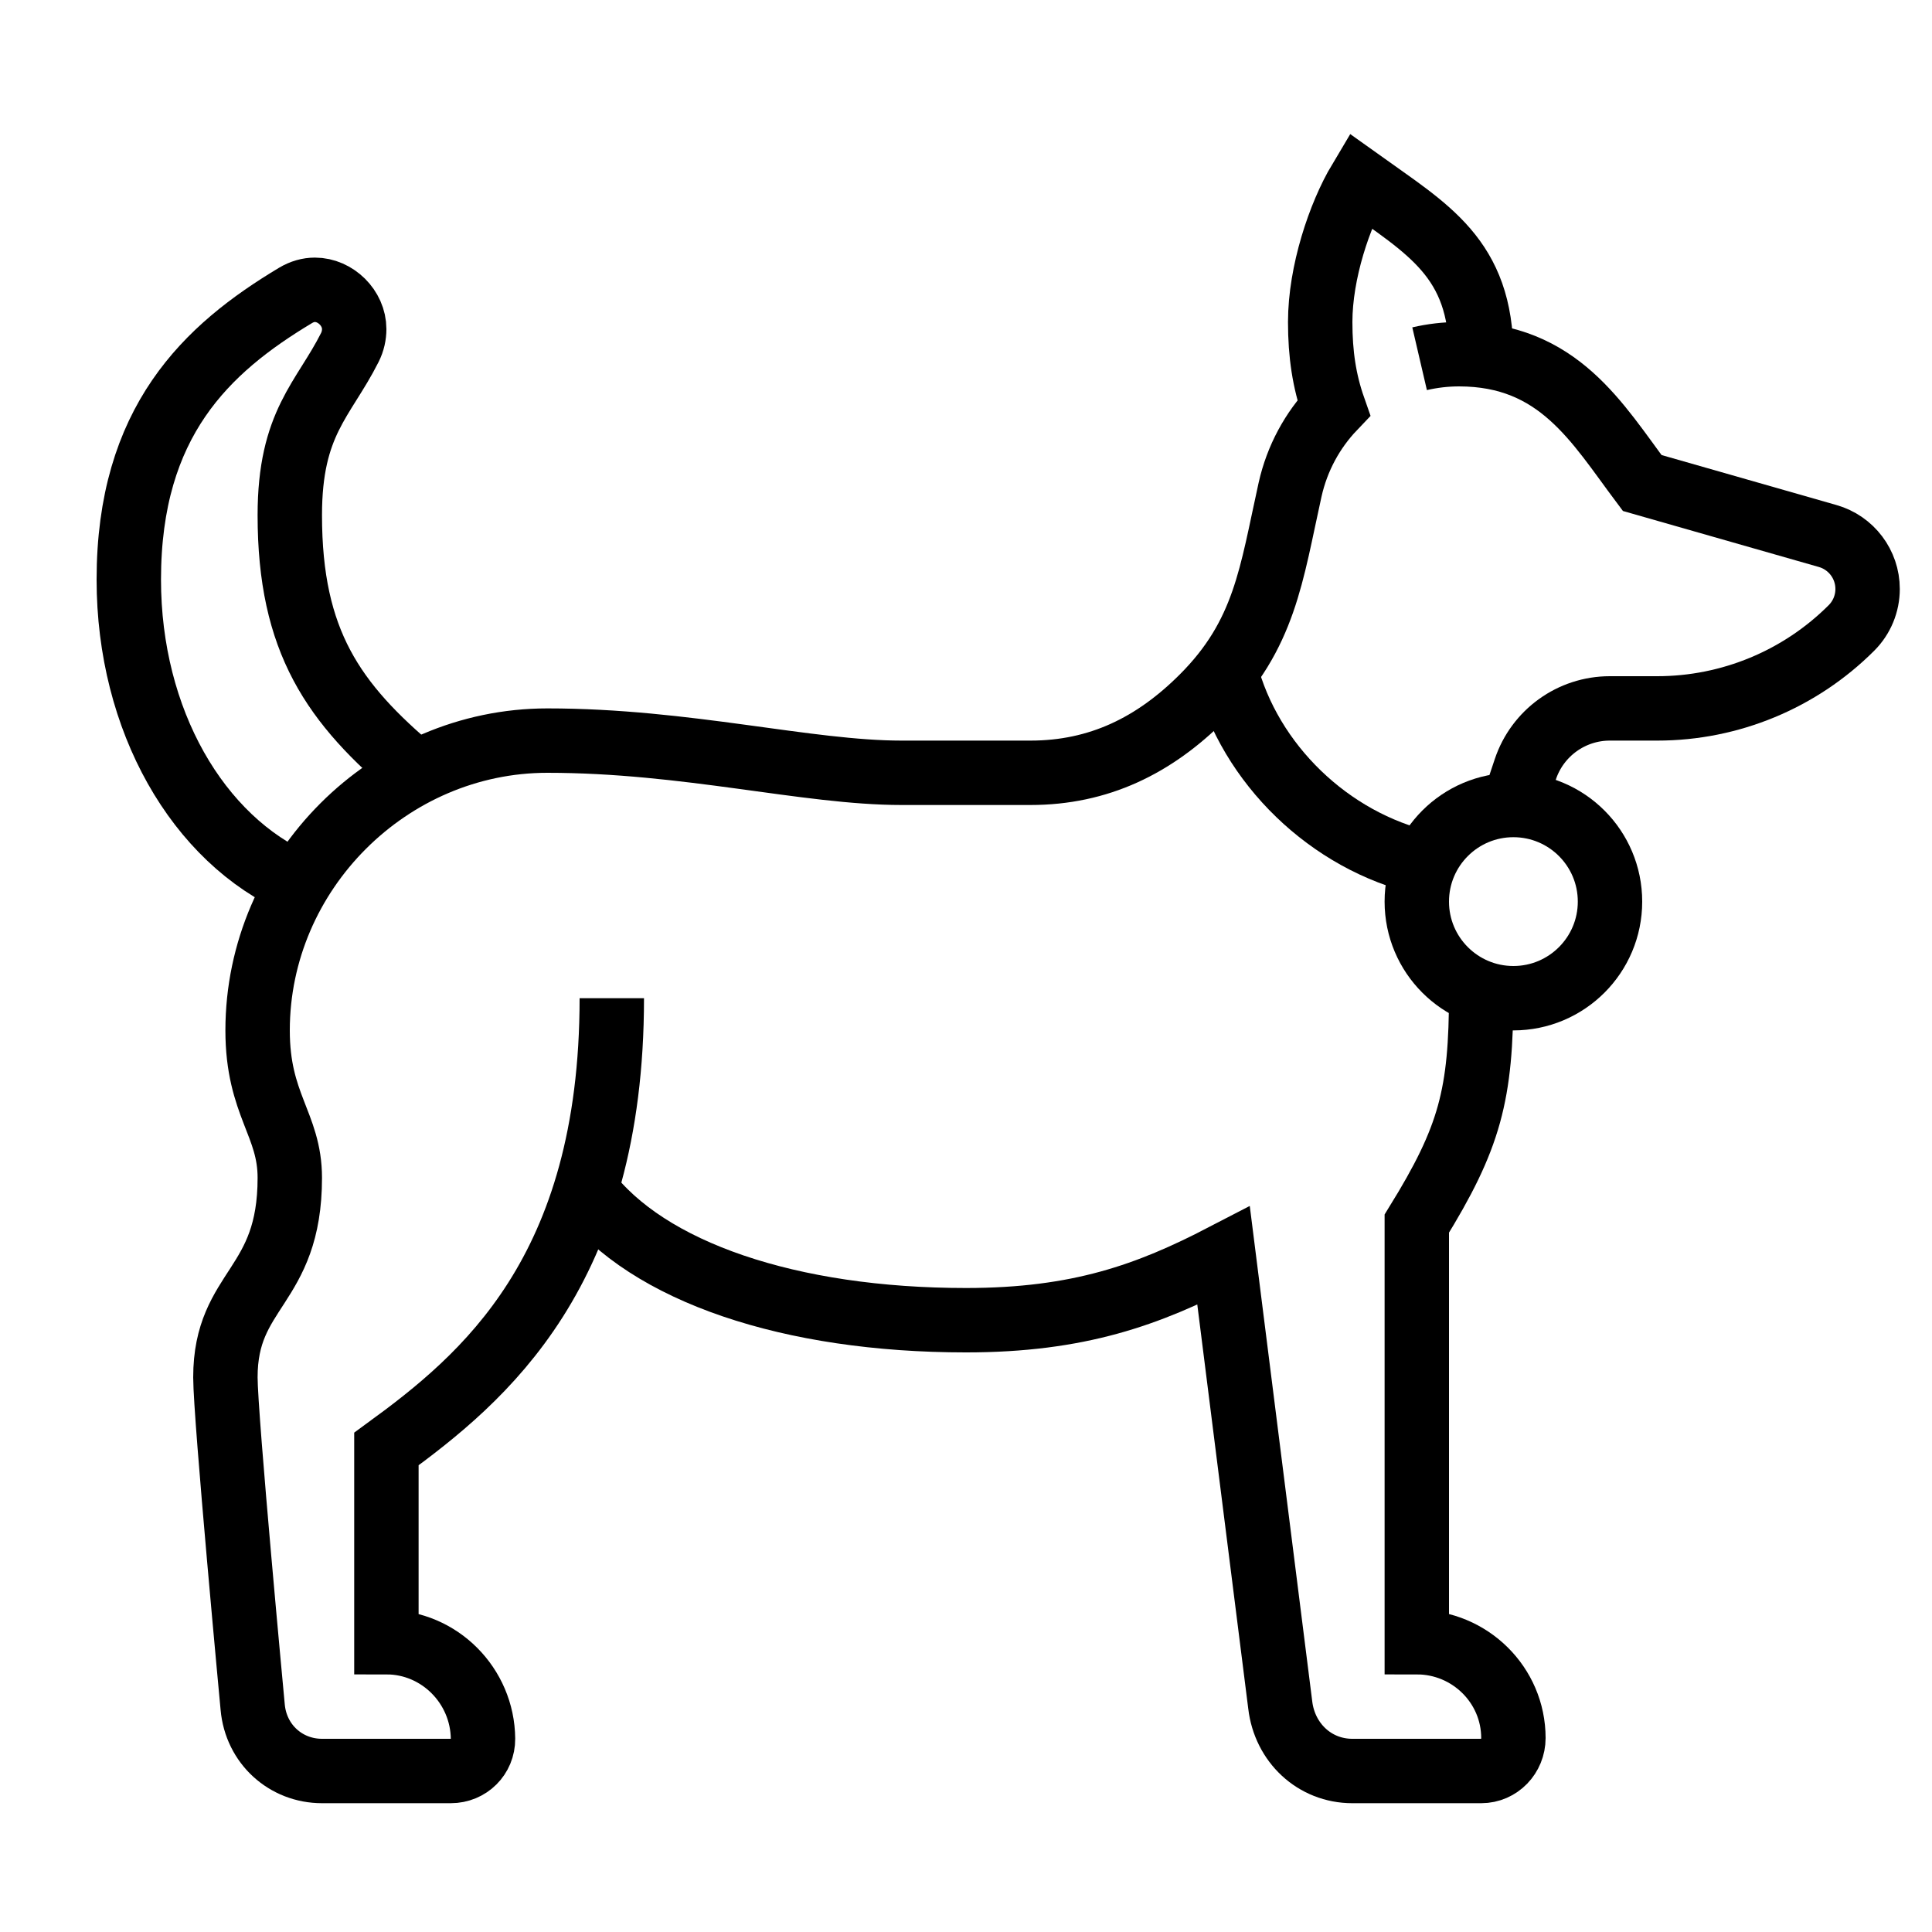
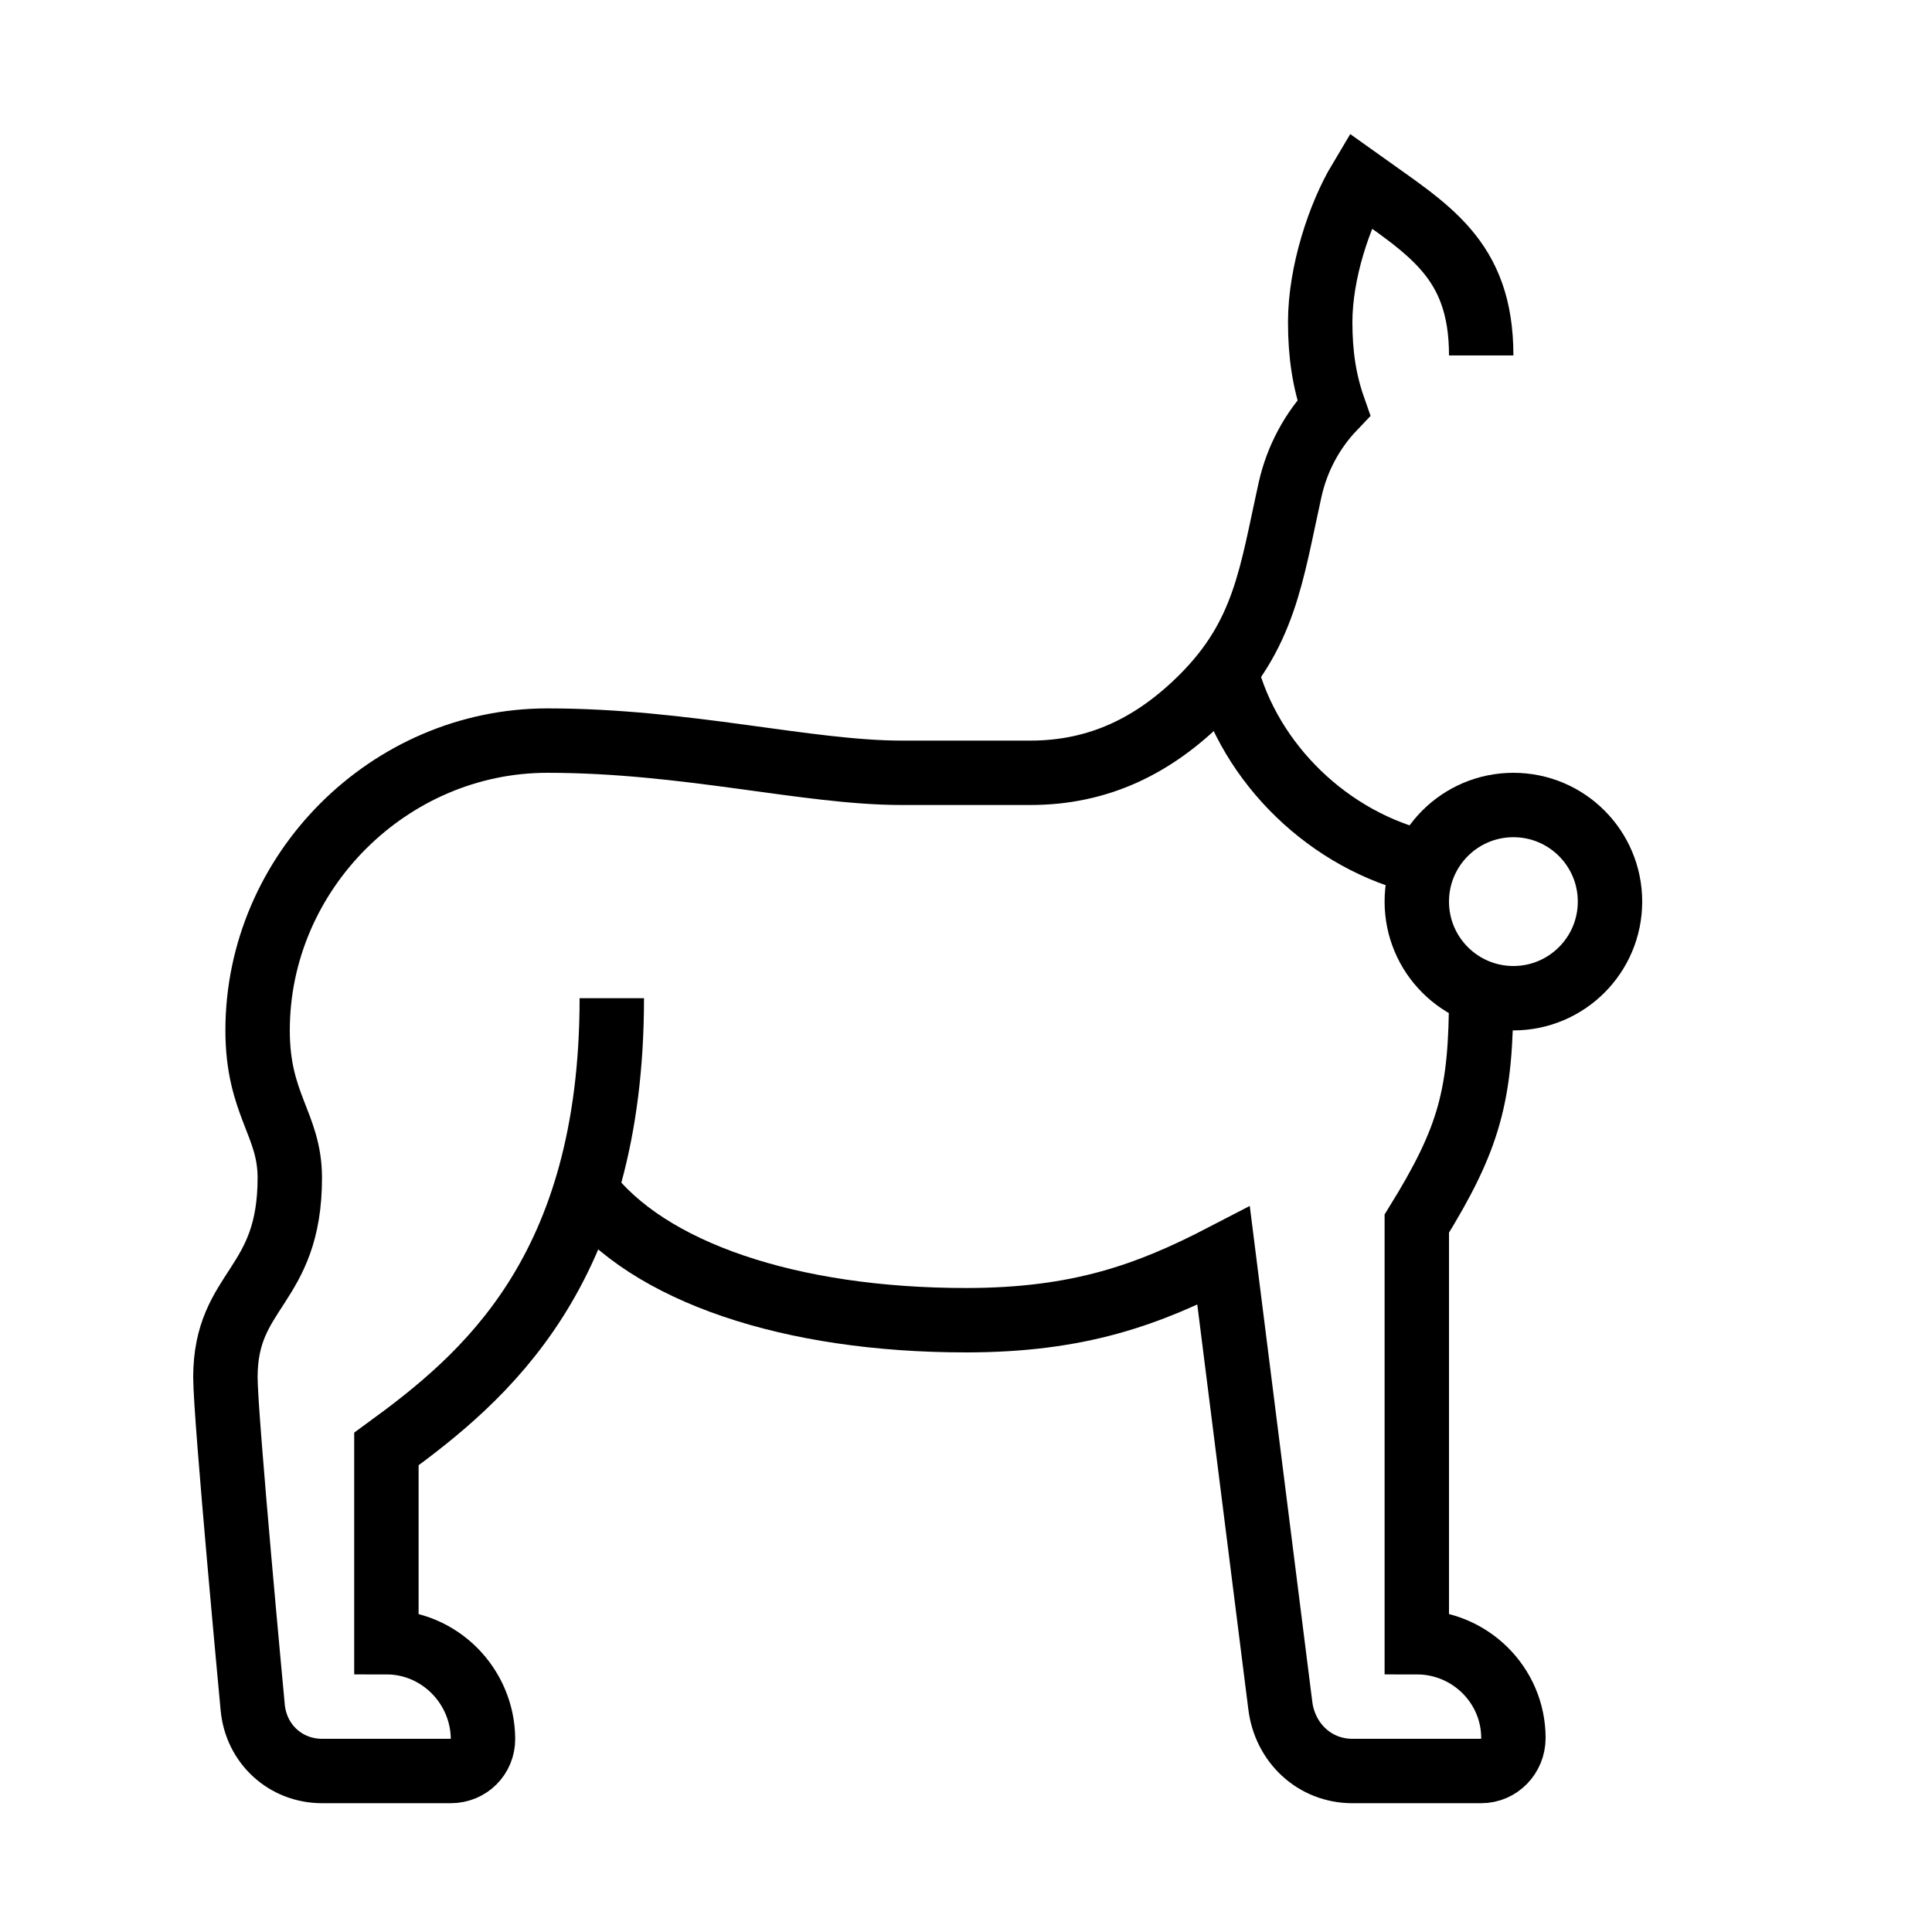
<svg xmlns="http://www.w3.org/2000/svg" enable-background="new 0 0 60 60" height="60" viewBox="0 0 60 60" width="60">
  <g fill="none" stroke="#000" stroke-miterlimit="10" stroke-width="2">
-     <path d="m44.087 11.141c.395-.092.805-.141 1.225-.141 3.09 0 4.29 2.137 5.688 4l5.758 1.646c.735.209 1.242.881 1.242 1.645 0 .454-.18.889-.501 1.21-1.6 1.6-3.77 2.499-6.032 2.499h-1.473c-1.19 0-2.247.762-2.624 1.891l-.37 1.109" />
    <path d="m46 30.829c0 3.179-.351 4.501-2 7.171v13c1.649 0 3 1.329 3 2.976 0 .56-.44 1.024-1 1.024h-4c-1.178 0-2.104-.881-2.241-2.051l-1.759-13.949c-2.338 1.213-4.497 2-8 2-5.456 0-9.895-1.494-11.811-4.043" />
    <path d="m46 11.038c0-3.026-1.657-3.918-3.766-5.428-.634 1.061-1.234 2.852-1.234 4.39 0 1.004.127 1.839.418 2.669-.657.689-1.135 1.558-1.354 2.54-.584 2.629-.776 4.502-2.716 6.442-1.503 1.504-3.222 2.349-5.348 2.349h-4c-2.942 0-6.68-1-11-1-4.917 0-9 4.083-9 9 0 2.313 1 2.915 1 4.578 0 3.422-2 3.422-2 6.197 0 1.225.847 10.239.847 10.239.102 1.154 1.029 1.986 2.153 1.986h4c .56 0 1.004-.44 1-1-.013-1.646-1.351-3-3-3v-6c3.023-2.205 7-5.494 7-14" />
-     <path d="m12.923 23.996c-2.576-2.153-3.923-4.079-3.923-7.996 0-2.875 1.043-3.58 1.864-5.208.096-.192.136-.386.136-.573 0-.651-.577-1.219-1.222-1.219-.196 0-.4.056-.599.174-2.769 1.66-5.179 3.92-5.179 8.826 0 4.366 2.143 8.078 5.264 9.442" />
    <path d="m44.241 26.804c-2.951-.677-5.43-3.075-6.175-5.966" />
    <circle cx="47" cy="28" r="3" />
  </g>
</svg>